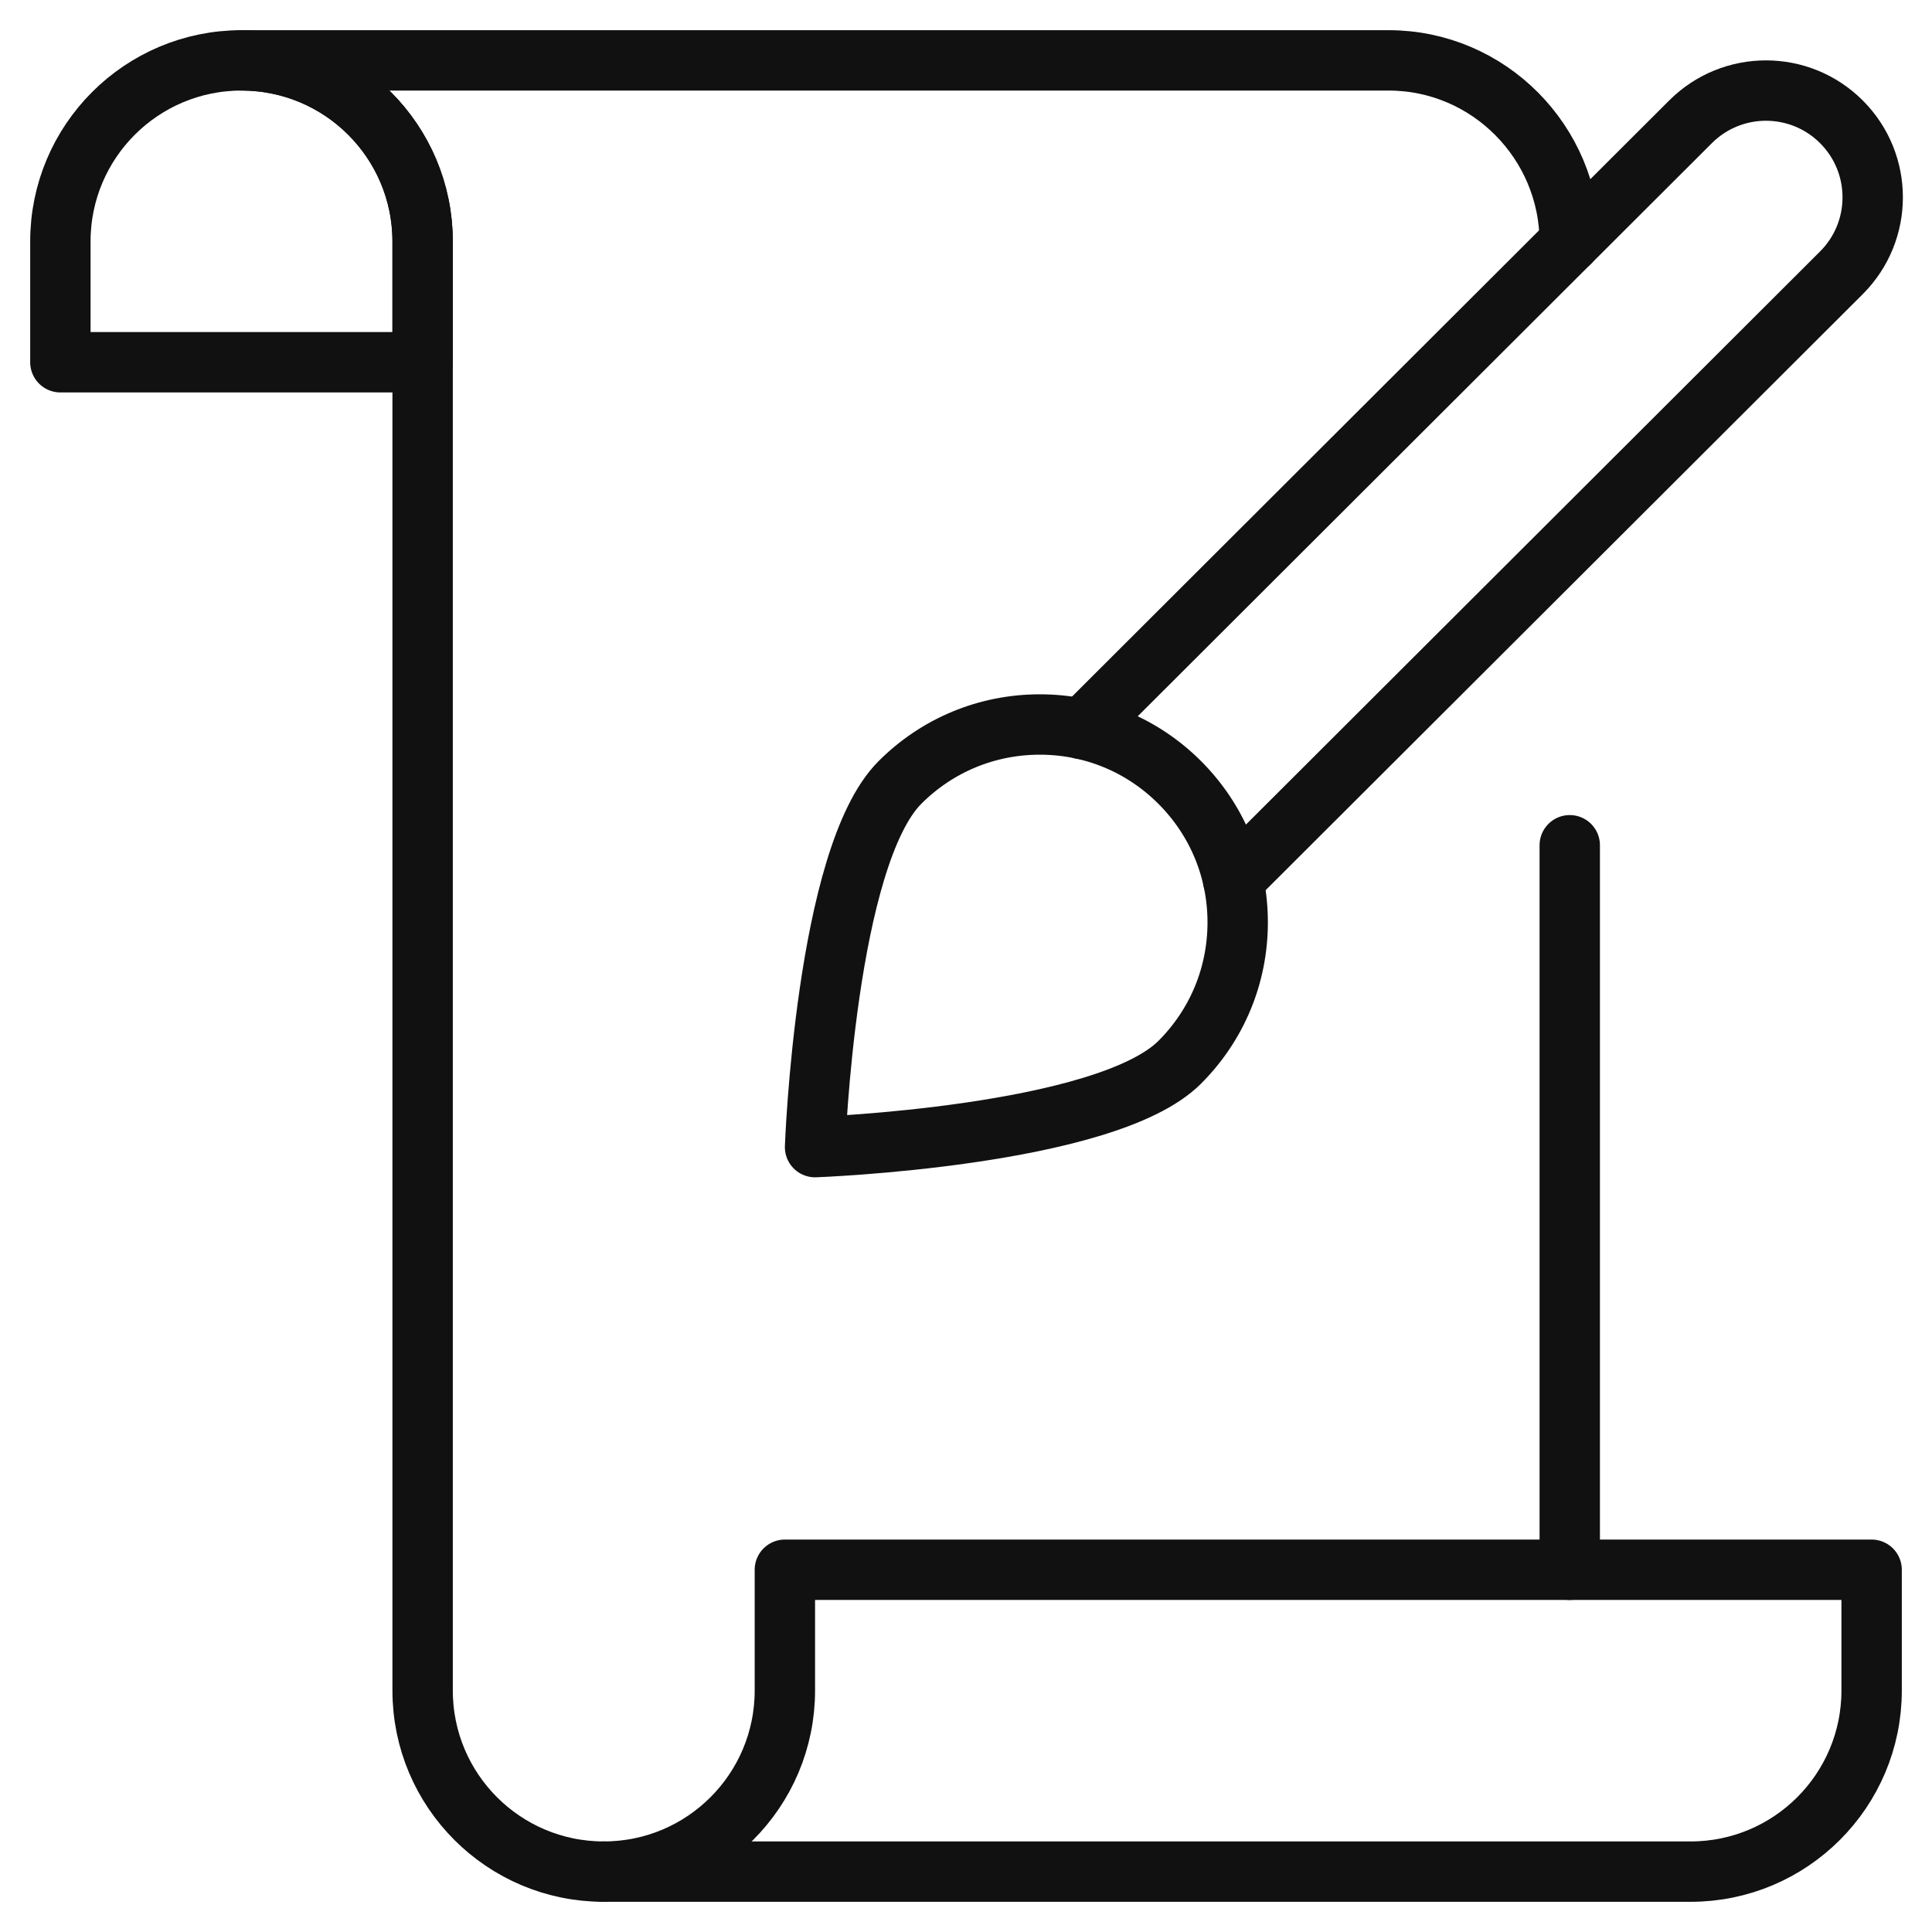
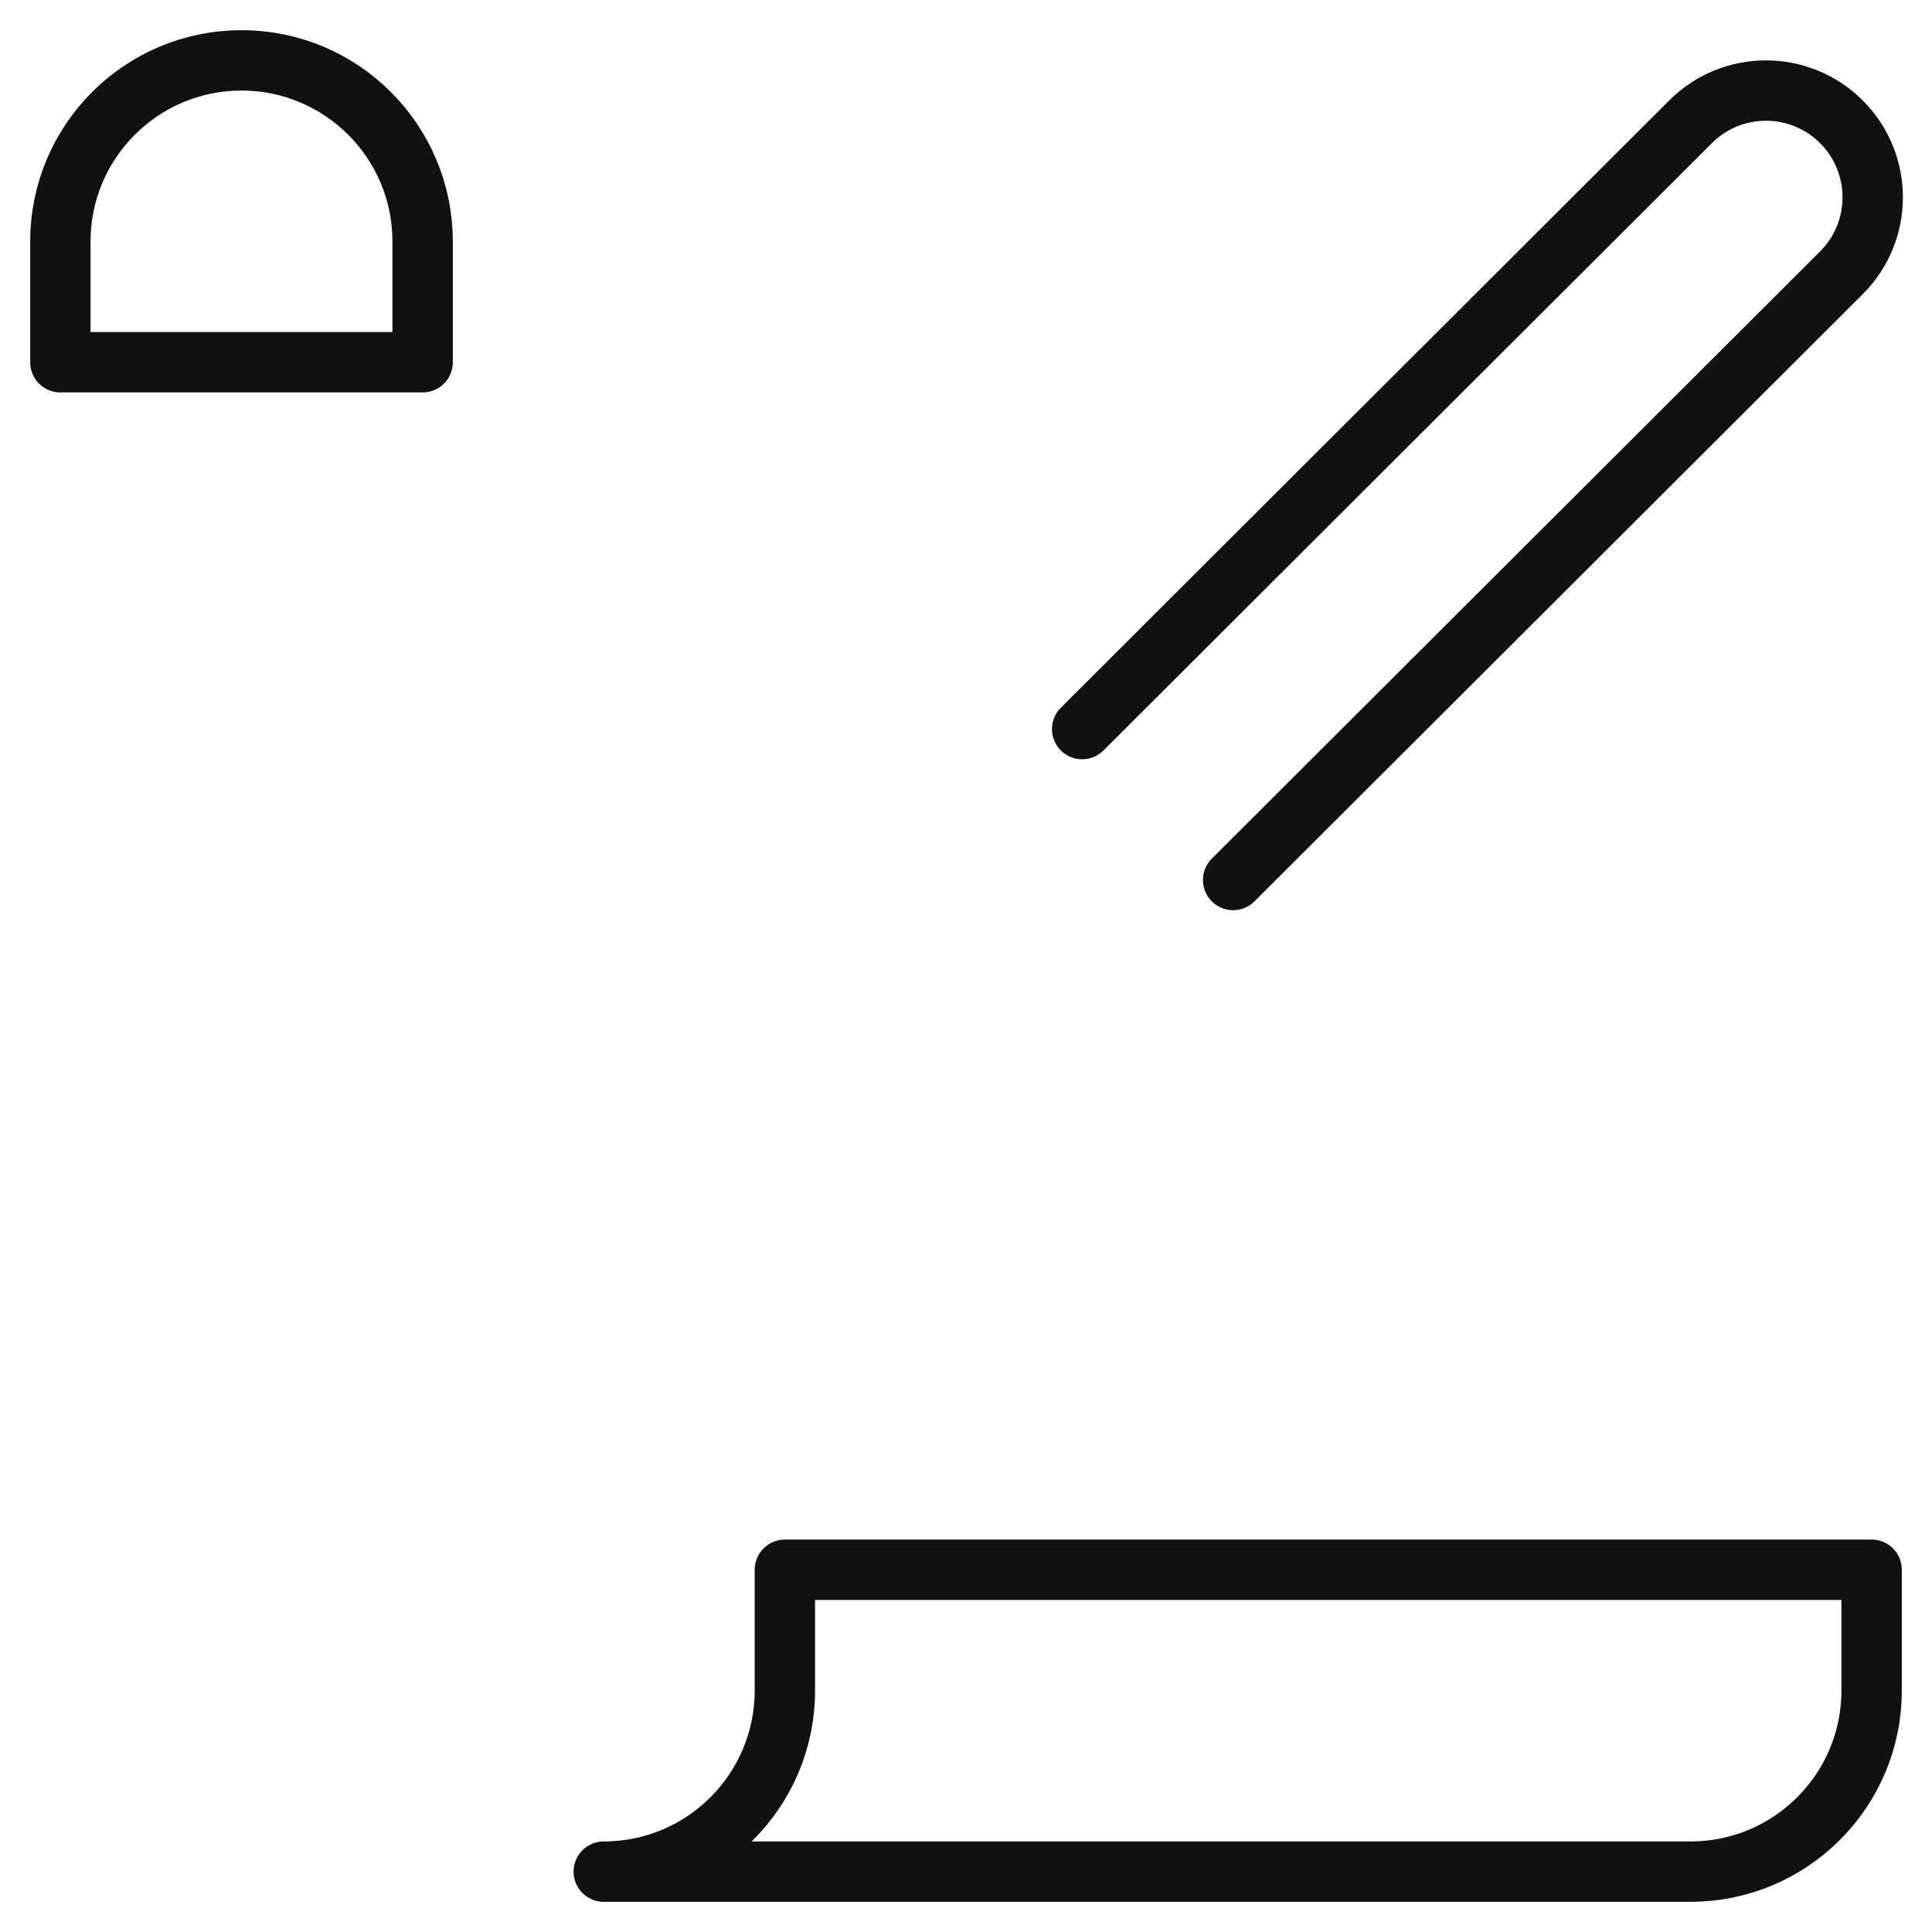
<svg xmlns="http://www.w3.org/2000/svg" viewBox="0 0 64 64" width="64" height="64">
  <g class="nc-icon-wrapper" stroke-linecap="round" stroke-linejoin="round" stroke-width="2" fill="#111111" stroke="#111111">
-     <path data-cap="butt" fill="none" stroke="#111111" stroke-miterlimit="10" d="M52,8.028C52,4.715,49.314,2,46,2H8 c3.314,0,6,2.686,6,6v48c0,3.314,2.686,6,6,6" />
-     <line data-cap="butt" fill="none" stroke="#111111" stroke-miterlimit="10" x1="52" y1="52" x2="52" y2="28" />
    <path fill="none" stroke="#111111" stroke-miterlimit="10" d="M26,56c0,3.314-2.686,6-6,6 h36c3.314,0,6-2.686,6-6v-4H26V56z" />
    <path fill="none" stroke="#111111" stroke-miterlimit="10" d="M2,8c0-3.314,2.686-6,6-6 s6,2.686,6,6v4H2V8z" />
    <path data-cap="butt" data-color="color-2" fill="none" stroke-miterlimit="10" d="M35.848,24.152L56,4.036 c1.381-1.381,3.619-1.381,5,0l0,0c1.381,1.381,1.381,3.619,0,5L40.849,29.151" />
-     <path data-color="color-2" fill="none" stroke-miterlimit="10" d="M39.08,25.92 C37.842,24.682,36.197,24,34.446,24s-3.397,0.682-4.634,1.92C27.351,28.38,27,38,27,38s9.62-0.351,12.08-2.811 c1.238-1.238,1.92-2.884,1.92-4.634S40.318,27.158,39.08,25.92z" />
  </g>
</svg>